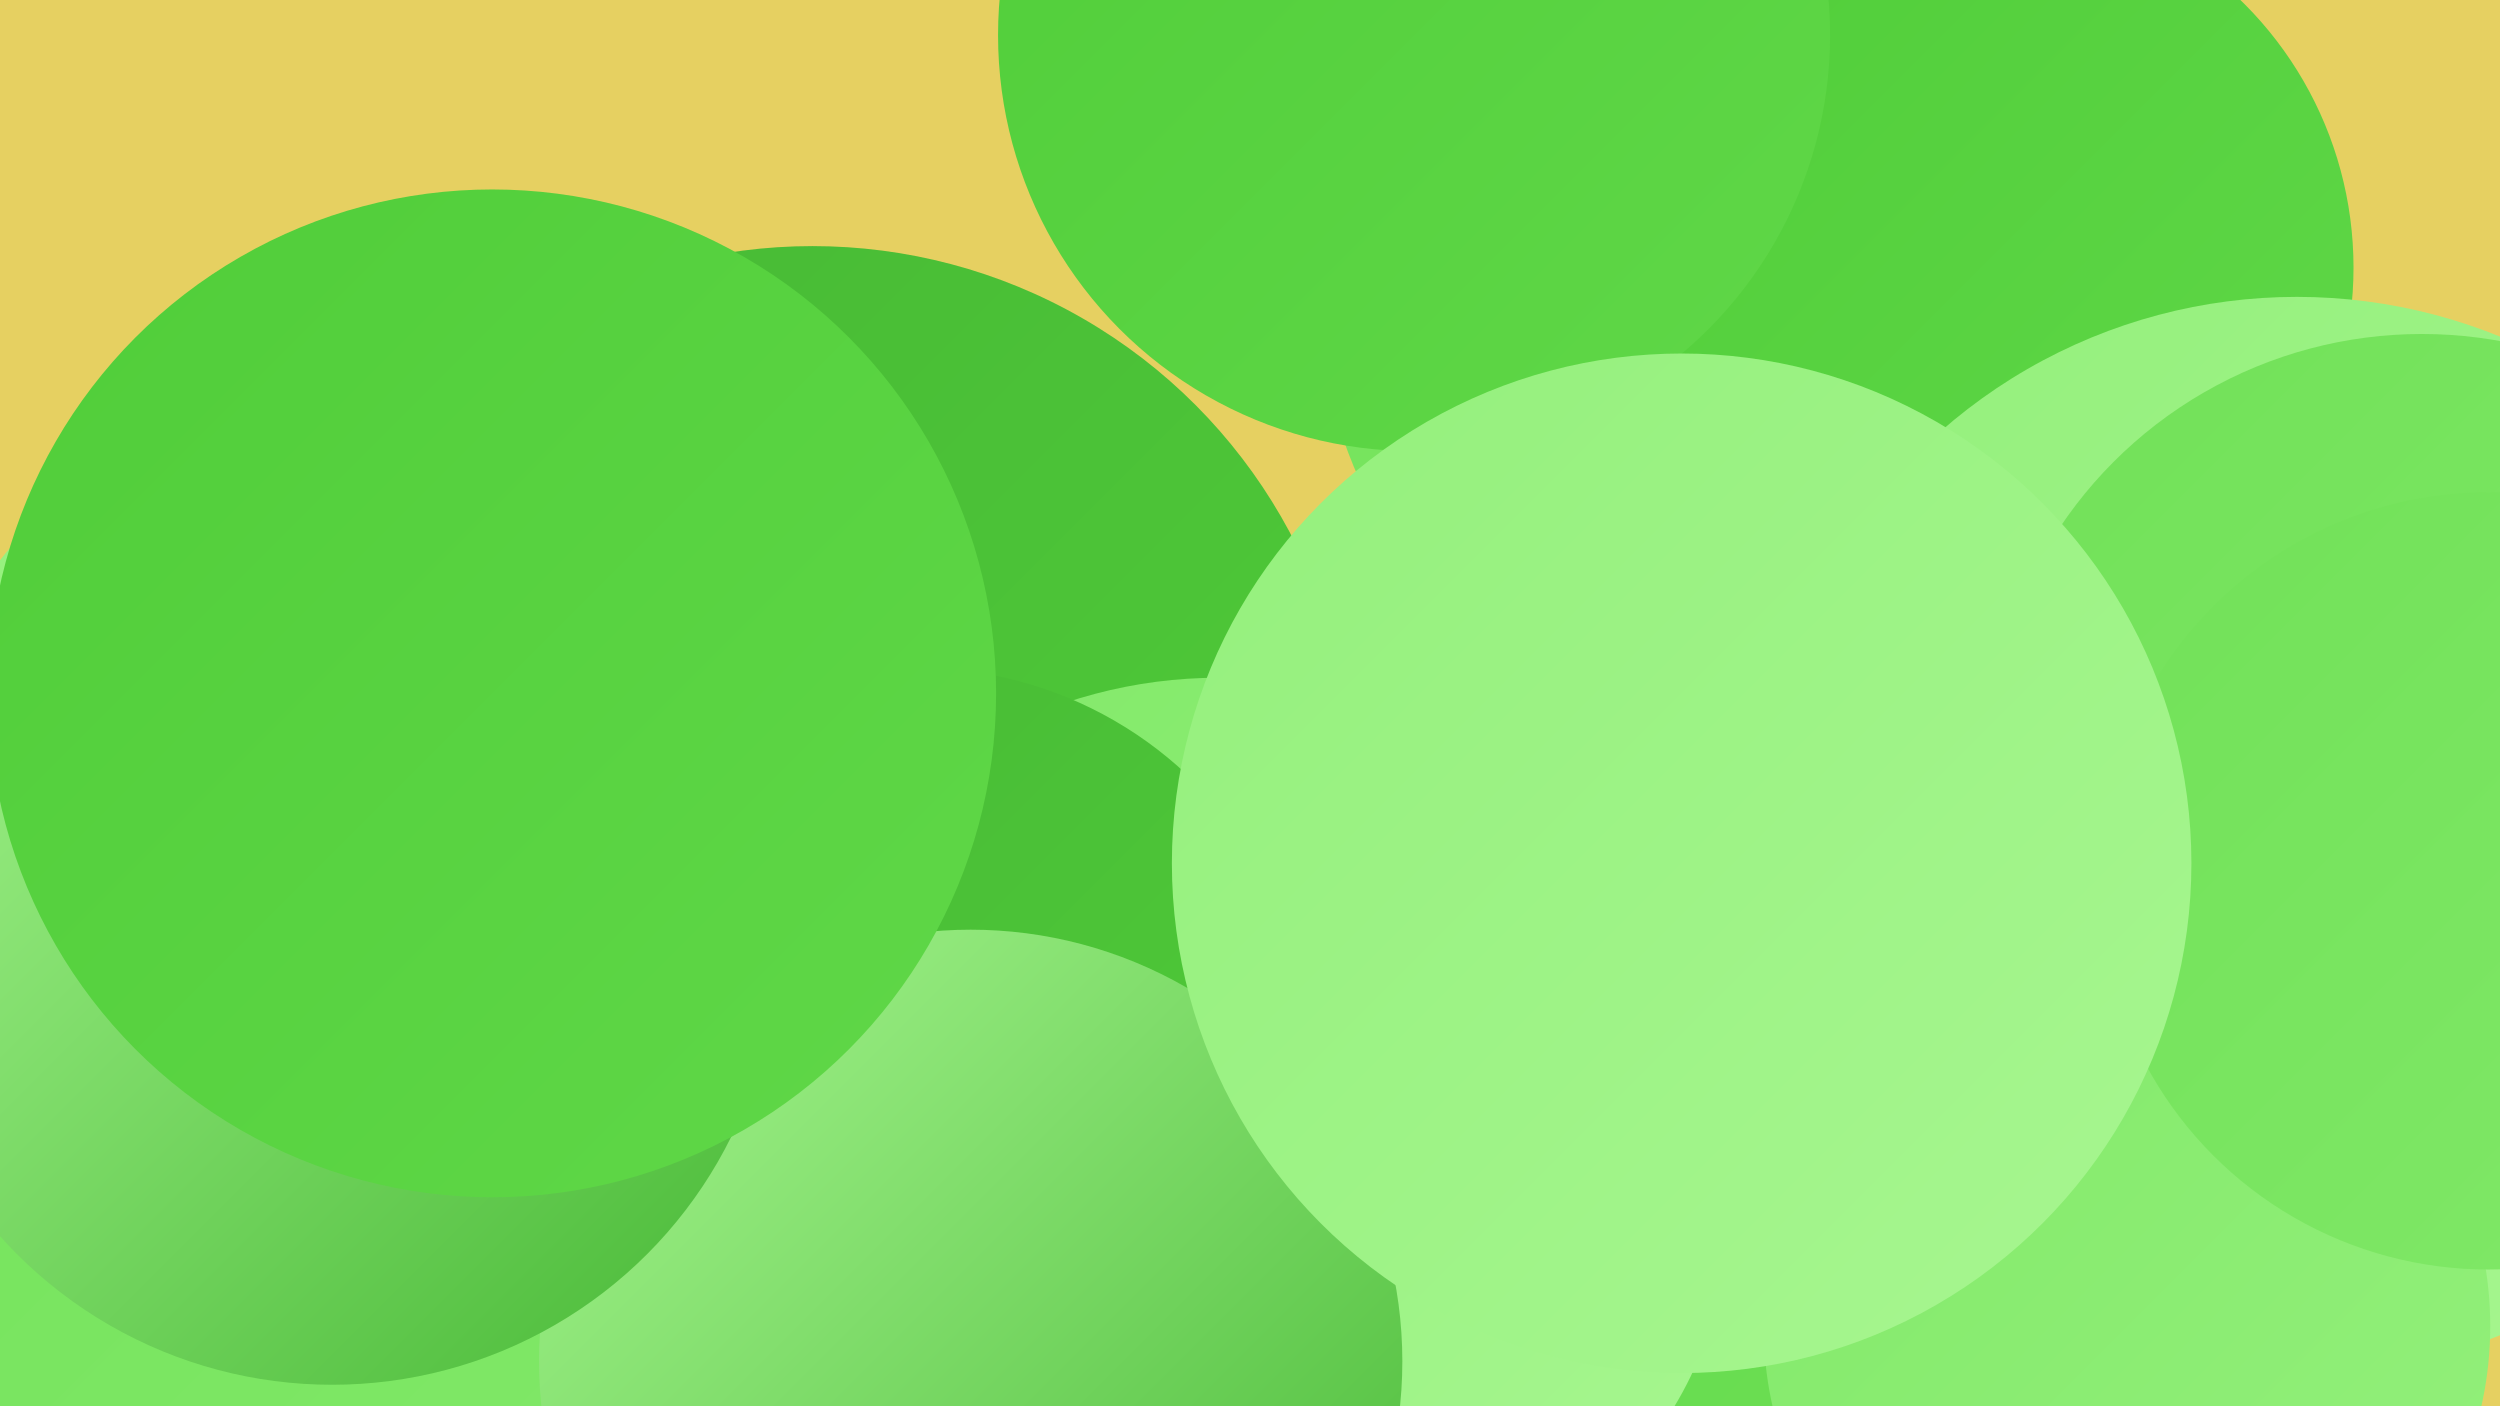
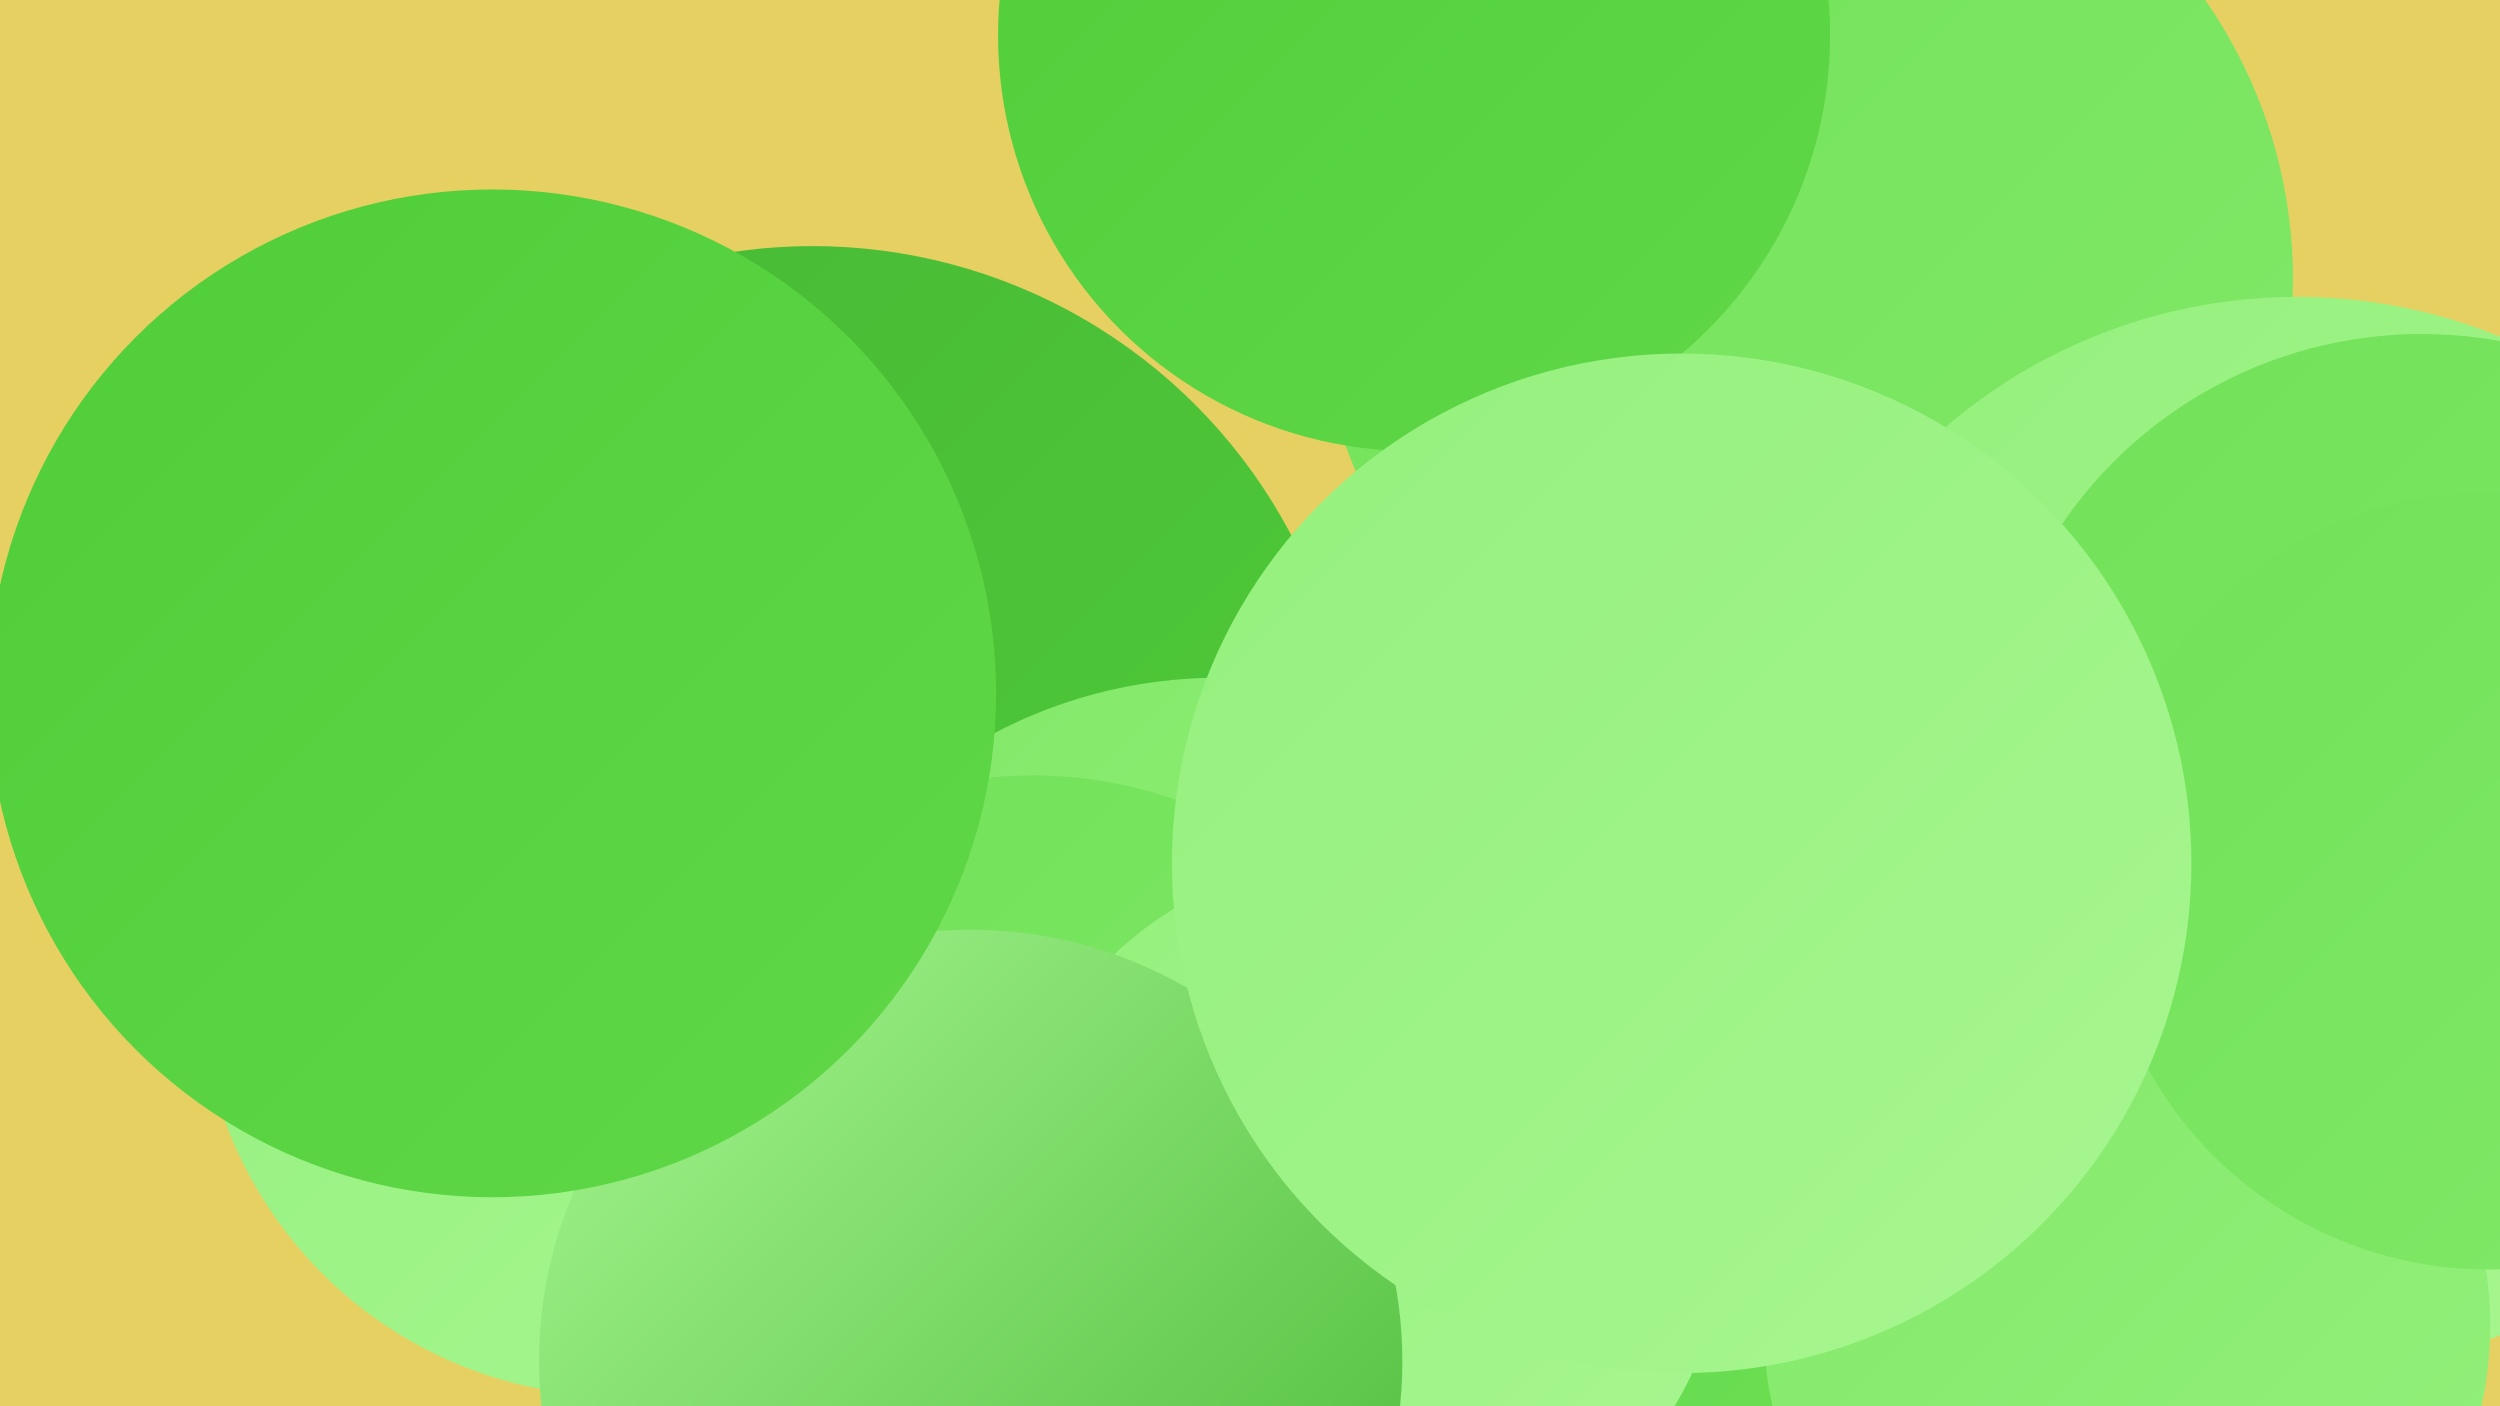
<svg xmlns="http://www.w3.org/2000/svg" width="1280" height="720">
  <defs>
    <linearGradient id="grad0" x1="0%" y1="0%" x2="100%" y2="100%">
      <stop offset="0%" style="stop-color:#47b835;stop-opacity:1" />
      <stop offset="100%" style="stop-color:#50cd39;stop-opacity:1" />
    </linearGradient>
    <linearGradient id="grad1" x1="0%" y1="0%" x2="100%" y2="100%">
      <stop offset="0%" style="stop-color:#50cd39;stop-opacity:1" />
      <stop offset="100%" style="stop-color:#60d848;stop-opacity:1" />
    </linearGradient>
    <linearGradient id="grad2" x1="0%" y1="0%" x2="100%" y2="100%">
      <stop offset="0%" style="stop-color:#60d848;stop-opacity:1" />
      <stop offset="100%" style="stop-color:#71e158;stop-opacity:1" />
    </linearGradient>
    <linearGradient id="grad3" x1="0%" y1="0%" x2="100%" y2="100%">
      <stop offset="0%" style="stop-color:#71e158;stop-opacity:1" />
      <stop offset="100%" style="stop-color:#82e969;stop-opacity:1" />
    </linearGradient>
    <linearGradient id="grad4" x1="0%" y1="0%" x2="100%" y2="100%">
      <stop offset="0%" style="stop-color:#82e969;stop-opacity:1" />
      <stop offset="100%" style="stop-color:#94f07c;stop-opacity:1" />
    </linearGradient>
    <linearGradient id="grad5" x1="0%" y1="0%" x2="100%" y2="100%">
      <stop offset="0%" style="stop-color:#94f07c;stop-opacity:1" />
      <stop offset="100%" style="stop-color:#a7f690;stop-opacity:1" />
    </linearGradient>
    <linearGradient id="grad6" x1="0%" y1="0%" x2="100%" y2="100%">
      <stop offset="0%" style="stop-color:#a7f690;stop-opacity:1" />
      <stop offset="100%" style="stop-color:#47b835;stop-opacity:1" />
    </linearGradient>
  </defs>
  <rect width="1280" height="720" fill="#e6d061" />
  <circle cx="416" cy="403" r="277" fill="url(#grad0)" />
  <circle cx="317" cy="500" r="215" fill="url(#grad5)" />
  <circle cx="624" cy="594" r="247" fill="url(#grad4)" />
  <circle cx="924" cy="143" r="250" fill="url(#grad3)" />
-   <circle cx="208" cy="451" r="265" fill="url(#grad5)" />
  <circle cx="879" cy="655" r="276" fill="url(#grad2)" />
-   <circle cx="1014" cy="137" r="191" fill="url(#grad1)" />
  <circle cx="529" cy="617" r="220" fill="url(#grad3)" />
  <circle cx="1176" cy="428" r="276" fill="url(#grad5)" />
  <circle cx="698" cy="624" r="186" fill="url(#grad5)" />
  <circle cx="1240" cy="394" r="223" fill="url(#grad3)" />
-   <circle cx="134" cy="552" r="255" fill="url(#grad3)" />
  <circle cx="1089" cy="679" r="186" fill="url(#grad4)" />
  <circle cx="1274" cy="451" r="199" fill="url(#grad3)" />
-   <circle cx="470" cy="543" r="201" fill="url(#grad0)" />
  <circle cx="497" cy="697" r="221" fill="url(#grad6)" />
  <circle cx="724" cy="18" r="213" fill="url(#grad1)" />
  <circle cx="861" cy="442" r="261" fill="url(#grad5)" />
-   <circle cx="170" cy="481" r="228" fill="url(#grad6)" />
  <circle cx="252" cy="355" r="258" fill="url(#grad1)" />
</svg>